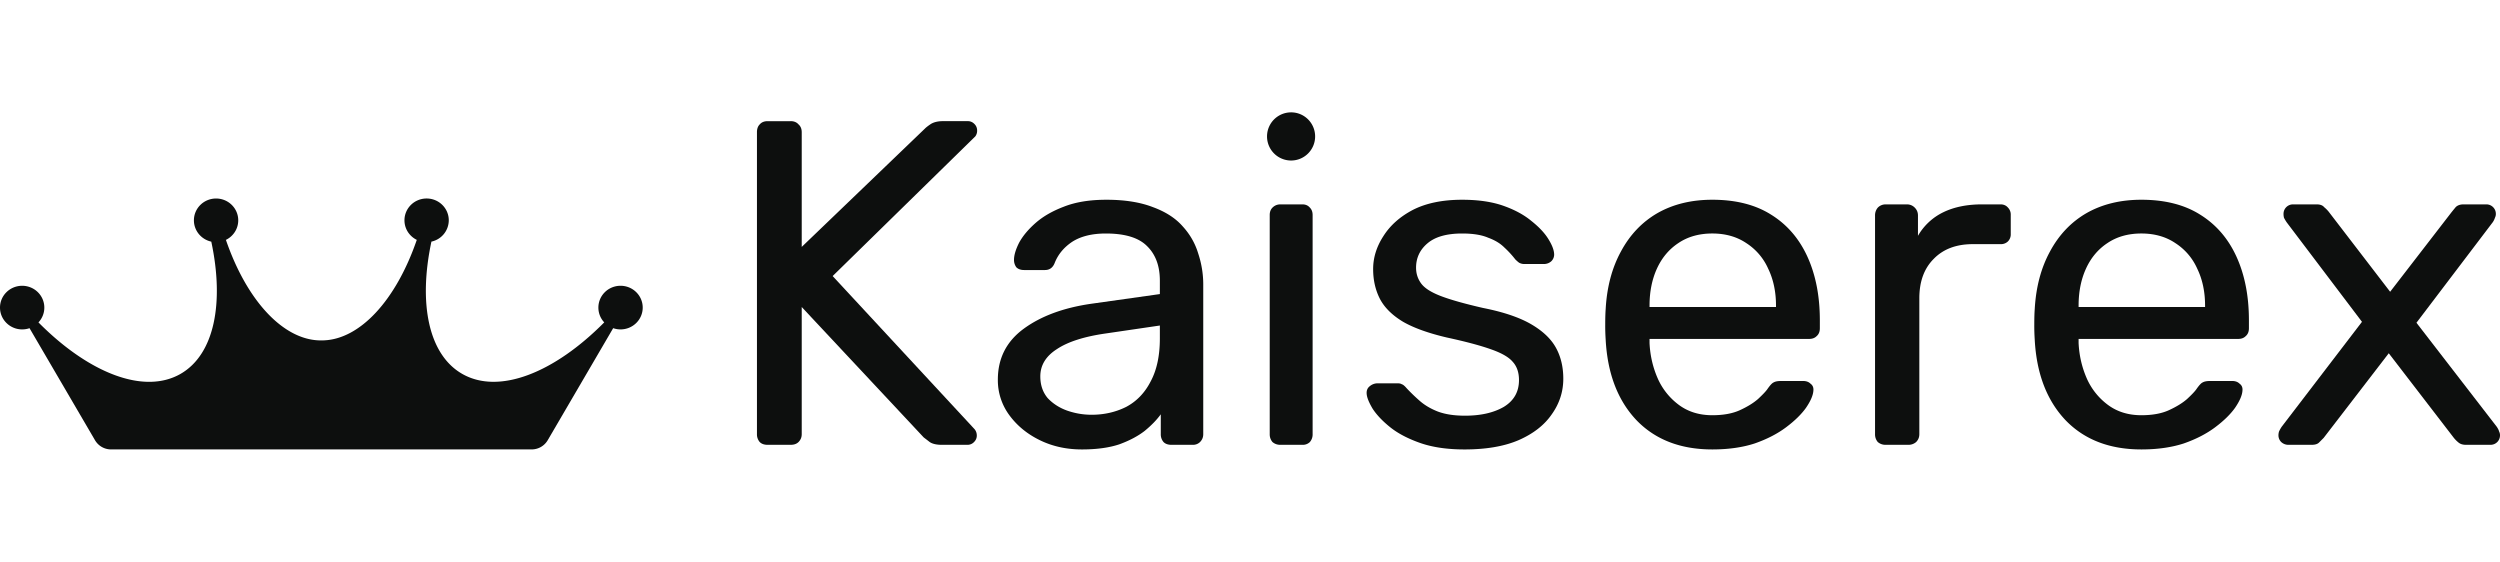
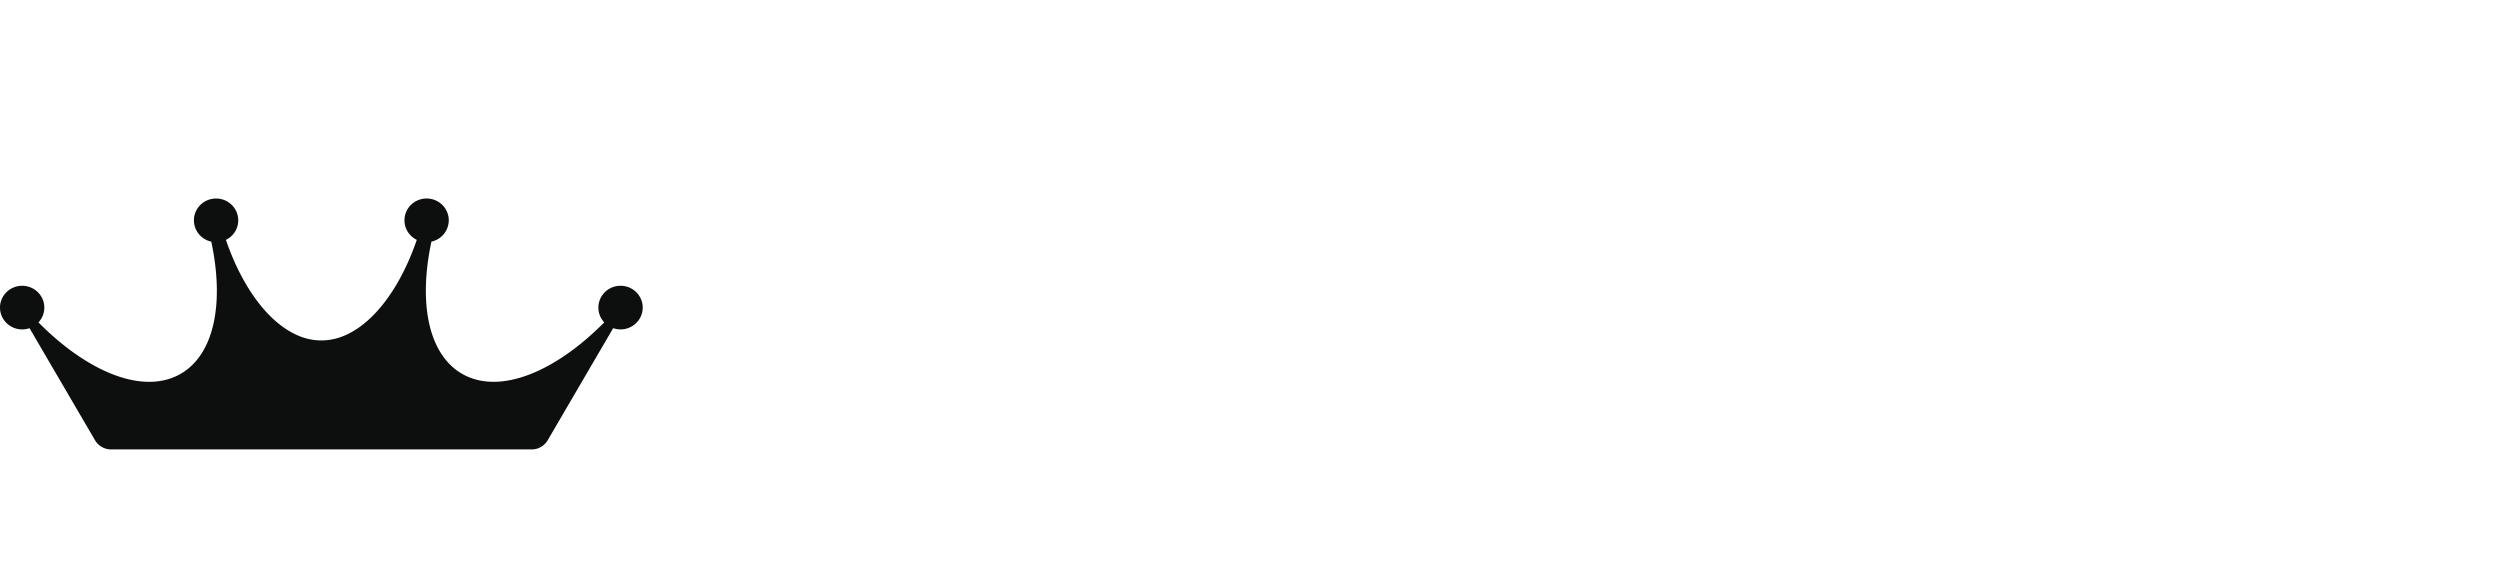
<svg xmlns="http://www.w3.org/2000/svg" width="178" height="40" fill="none">
  <path d="M23.03 24.236c-.1.003-.2.003-.3 0-2.587-.081-5.155-2.824-6.645-7.156.52-.254.878-.782.878-1.393 0-.857-.707-1.553-1.578-1.553-.871 0-1.578.695-1.578 1.553 0 .743.53 1.364 1.237 1.518.93 4.358.227 8.02-2.18 9.41-2.624 1.513-6.571-.073-10.126-3.66.26-.278.418-.647.418-1.054 0-.858-.707-1.553-1.578-1.553C.707 20.348 0 21.043 0 21.9s.707 1.554 1.578 1.554a1.59 1.59 0 00.524-.088l4.664 7.98c.236.403.67.652 1.138.652h29.952c.47 0 .903-.249 1.14-.653l4.662-7.98a1.586 1.586 0 00.525.089c.871 0 1.578-.696 1.578-1.554 0-.858-.707-1.553-1.578-1.553-.872 0-1.578.695-1.578 1.553a1.527 1.527 0 00.417 1.053c-3.554 3.588-7.501 5.174-10.125 3.66-2.408-1.39-3.11-5.05-2.18-9.41a1.56 1.56 0 001.236-1.517c0-.857-.706-1.553-1.577-1.553-.872 0-1.578.695-1.578 1.553 0 .363.126.696.337.96.145.181.33.33.54.433-1.49 4.332-4.057 7.075-6.645 7.156z" fill="#0D0F0E" />
-   <path fill-rule="evenodd" clip-rule="evenodd" d="M78.77 14.222c1.314 0 2.42.176 3.32.527.897.329 1.598.78 2.102 1.35.526.57.899 1.218 1.118 1.942.24.724.361 1.46.361 2.206v10.667c0 .22-.077.406-.23.56a.71.71 0 01-.526.197h-1.511c-.241 0-.428-.066-.56-.198a.832.832 0 01-.196-.56v-1.415c-.285.395-.668.79-1.15 1.185-.482.373-1.086.692-1.809.955-.722.241-1.61.362-2.66.362-1.096 0-2.094-.22-2.992-.659-.898-.438-1.62-1.031-2.169-1.777a4.178 4.178 0 01-.821-2.535c0-1.514.613-2.721 1.84-3.621 1.227-.9 2.827-1.493 4.798-1.779l4.897-.691v-.954c0-1.054-.307-1.877-.92-2.47-.592-.592-1.567-.889-2.925-.889-.986 0-1.786.198-2.4.593-.59.395-1.007.9-1.248 1.515-.131.329-.361.493-.69.493h-1.48c-.24 0-.426-.066-.558-.198a.885.885 0 01-.164-.526c0-.33.12-.735.362-1.218.263-.483.657-.955 1.183-1.416.525-.46 1.194-.845 2.004-1.152.833-.33 1.84-.494 3.024-.494zm0 9.515c-1.556.219-2.728.592-3.517 1.119-.789.504-1.183 1.152-1.183 1.942 0 .615.175 1.13.526 1.548.372.395.832.69 1.38.888.57.198 1.15.297 1.742.297.898 0 1.72-.187 2.465-.56.745-.395 1.325-.998 1.742-1.81.438-.812.657-1.834.657-3.063v-.921l-3.812.56z" fill="#0D0F0E" />
-   <path d="M104.11 14.222c1.14 0 2.114.143 2.925.428.811.285 1.479.648 2.005 1.087.526.417.92.834 1.183 1.25.263.418.406.769.428 1.054a.666.666 0 01-.198.56.783.783 0 01-.526.197h-1.38a.755.755 0 01-.395-.098 2.461 2.461 0 01-.262-.231 6.988 6.988 0 00-.789-.856c-.285-.285-.668-.515-1.15-.691-.46-.198-1.074-.297-1.841-.297-1.095 0-1.916.23-2.464.692-.548.46-.822 1.042-.822 1.744 0 .417.12.791.361 1.12.241.33.702.625 1.381.889.679.263 1.687.549 3.024.856 1.445.285 2.584.67 3.417 1.152.832.483 1.424 1.043 1.774 1.679.351.636.526 1.372.526 2.206 0 .922-.273 1.767-.821 2.535-.526.768-1.314 1.383-2.366 1.843-1.03.44-2.312.659-3.845.659-1.227 0-2.279-.154-3.155-.46-.876-.308-1.589-.682-2.136-1.12-.548-.44-.964-.878-1.25-1.317-.262-.439-.404-.79-.426-1.054-.022-.241.054-.428.23-.56a.874.874 0 01.525-.197h1.446c.132 0 .23.022.296.066.088.022.197.11.329.263.285.308.603.615.953.922.351.307.778.56 1.282.757.526.198 1.172.297 1.939.297 1.117 0 2.037-.209 2.76-.626.723-.439 1.084-1.075 1.084-1.91 0-.548-.153-.987-.46-1.316-.284-.33-.81-.626-1.577-.89-.745-.263-1.774-.537-3.089-.822-1.314-.307-2.356-.68-3.123-1.12-.766-.46-1.314-.998-1.642-1.613-.33-.636-.493-1.35-.493-2.14 0-.812.24-1.59.723-2.337.482-.768 1.183-1.394 2.103-1.877.942-.482 2.114-.724 3.516-.724z" fill="#0D0F0E" />
-   <path fill-rule="evenodd" clip-rule="evenodd" d="M121.916 14.222c1.665 0 3.056.351 4.173 1.053 1.14.703 2.005 1.702 2.597 2.997.591 1.295.887 2.809.887 4.542v.56c0 .242-.077.429-.23.56-.131.132-.307.197-.526.197h-11.37v.297c.043.9.241 1.745.591 2.535a4.717 4.717 0 001.512 1.877c.657.482 1.446.724 2.366.724.789 0 1.446-.121 1.972-.363.526-.241.953-.504 1.282-.79.328-.306.547-.537.657-.69.197-.286.35-.45.46-.494.109-.066.285-.1.526-.1h1.577c.219 0 .395.066.526.198.153.11.219.275.197.494-.022.33-.197.736-.526 1.218-.329.461-.799.922-1.413 1.382-.613.461-1.358.846-2.235 1.153-.876.286-1.884.428-3.023.428-2.257 0-4.053-.692-5.39-2.074-1.336-1.405-2.07-3.315-2.201-5.729a14.611 14.611 0 01-.033-1.086c0-.46.011-.834.033-1.12.087-1.557.448-2.918 1.084-4.082.635-1.185 1.501-2.096 2.596-2.732 1.118-.637 2.421-.955 3.911-.955zm0 2.403c-.942 0-1.753.23-2.432.692-.657.439-1.161 1.042-1.512 1.81-.35.768-.525 1.646-.525 2.634v.099h9.004v-.099c0-.988-.186-1.866-.558-2.634a4.163 4.163 0 00-1.545-1.81c-.679-.461-1.49-.692-2.432-.692zm30.549-2.403c1.665 0 3.057.351 4.174 1.053 1.139.703 2.005 1.702 2.596 2.997.592 1.295.888 2.809.888 4.542v.56c0 .242-.077.429-.231.56-.131.132-.306.197-.525.197h-11.371v.297c.044.9.241 1.745.591 2.535a4.71 4.71 0 001.513 1.877c.657.482 1.445.724 2.365.724.789 0 1.447-.121 1.972-.363.526-.241.954-.504 1.282-.79.329-.306.548-.537.657-.69.197-.286.351-.45.46-.494.11-.066.285-.1.526-.1h1.578c.219 0 .394.066.525.198.154.11.22.275.198.494-.022.33-.198.736-.527 1.218-.328.461-.799.922-1.412 1.382-.614.461-1.359.846-2.235 1.153-.877.286-1.884.428-3.024.428-2.256 0-4.053-.692-5.39-2.074-1.336-1.405-2.07-3.315-2.201-5.729a14.611 14.611 0 01-.033-1.086c0-.46.011-.834.033-1.12.088-1.557.449-2.918 1.084-4.082.636-1.185 1.501-2.096 2.597-2.732 1.117-.637 2.421-.955 3.91-.955zm0 2.403c-.942 0-1.752.23-2.431.692-.658.439-1.162 1.042-1.512 1.81-.351.768-.526 1.646-.526 2.634v.099h9.005v-.099c0-.988-.186-1.866-.559-2.634a4.157 4.157 0 00-1.545-1.81c-.679-.461-1.489-.692-2.432-.692z" fill="#0D0F0E" />
-   <path d="M56.294 8.626c.241 0 .428.077.559.23.153.132.23.318.23.56v8.164l8.775-8.428c.087-.088.23-.197.427-.329.219-.131.504-.197.854-.197h1.775c.175 0 .329.066.46.197a.632.632 0 01.197.461.665.665 0 01-.131.428l-10.155 9.943 10.099 10.897c.11.132.164.285.164.46 0 .176-.066.33-.197.461a.631.631 0 01-.46.198h-1.84c-.373 0-.658-.066-.855-.198a33.47 33.47 0 00-.427-.328l-8.686-9.285v9.054c0 .22-.077.406-.23.56-.132.131-.318.197-.559.197h-1.643c-.24 0-.427-.066-.558-.198a.832.832 0 01-.198-.56V9.417c0-.242.066-.428.198-.56.131-.153.317-.23.558-.23h1.643zm36.442 5.926c.22 0 .395.076.526.23.132.131.197.308.197.527v15.605a.83.83 0 01-.197.56.712.712 0 01-.526.197H91.16a.828.828 0 01-.559-.198.832.832 0 01-.197-.56V15.31c0-.22.066-.396.197-.527a.76.76 0 01.559-.23h1.577zm43.034 0a.76.76 0 01.559.23c.153.153.23.34.23.56v1.448a4.172 4.172 0 011.807-1.679c.767-.373 1.687-.56 2.761-.56h1.314c.219 0 .395.077.526.23a.712.712 0 01.198.528v1.35a.71.71 0 01-.198.527.712.712 0 01-.526.197h-1.971c-1.184 0-2.115.351-2.794 1.054-.679.68-1.019 1.613-1.019 2.797v9.68c0 .22-.077.406-.23.56a.827.827 0 01-.559.197h-1.609a.827.827 0 01-.559-.198.829.829 0 01-.197-.56v-15.57a.83.83 0 01.197-.56.76.76 0 01.559-.23h1.511zm29.183 0c.241 0 .417.066.526.197.131.11.241.22.328.33l4.371 5.695 4.371-5.663c.088-.11.187-.23.296-.362.132-.131.318-.197.559-.197h1.61a.672.672 0 01.69.691.593.593 0 01-.065.263 1.136 1.136 0 01-.165.33l-5.423 7.144 5.719 7.407c.087.132.142.241.164.329a.585.585 0 01.066.264.672.672 0 01-.69.691h-1.742c-.219 0-.394-.055-.525-.165a2.267 2.267 0 01-.329-.329l-4.634-6.025-4.634 6.025-.329.33c-.109.11-.284.164-.525.164h-1.676a.745.745 0 01-.493-.198.672.672 0 01-.197-.493c0-.066.011-.143.032-.231.044-.11.11-.23.197-.362l5.718-7.473-5.356-7.078a3.012 3.012 0 01-.197-.33 1.077 1.077 0 01-.033-.263.672.672 0 01.69-.691h1.676zM91.927 8c.944 0 1.71.767 1.71 1.714s-.765 1.714-1.71 1.715a1.713 1.713 0 010-3.429z" fill="#0D0F0E" />
</svg>